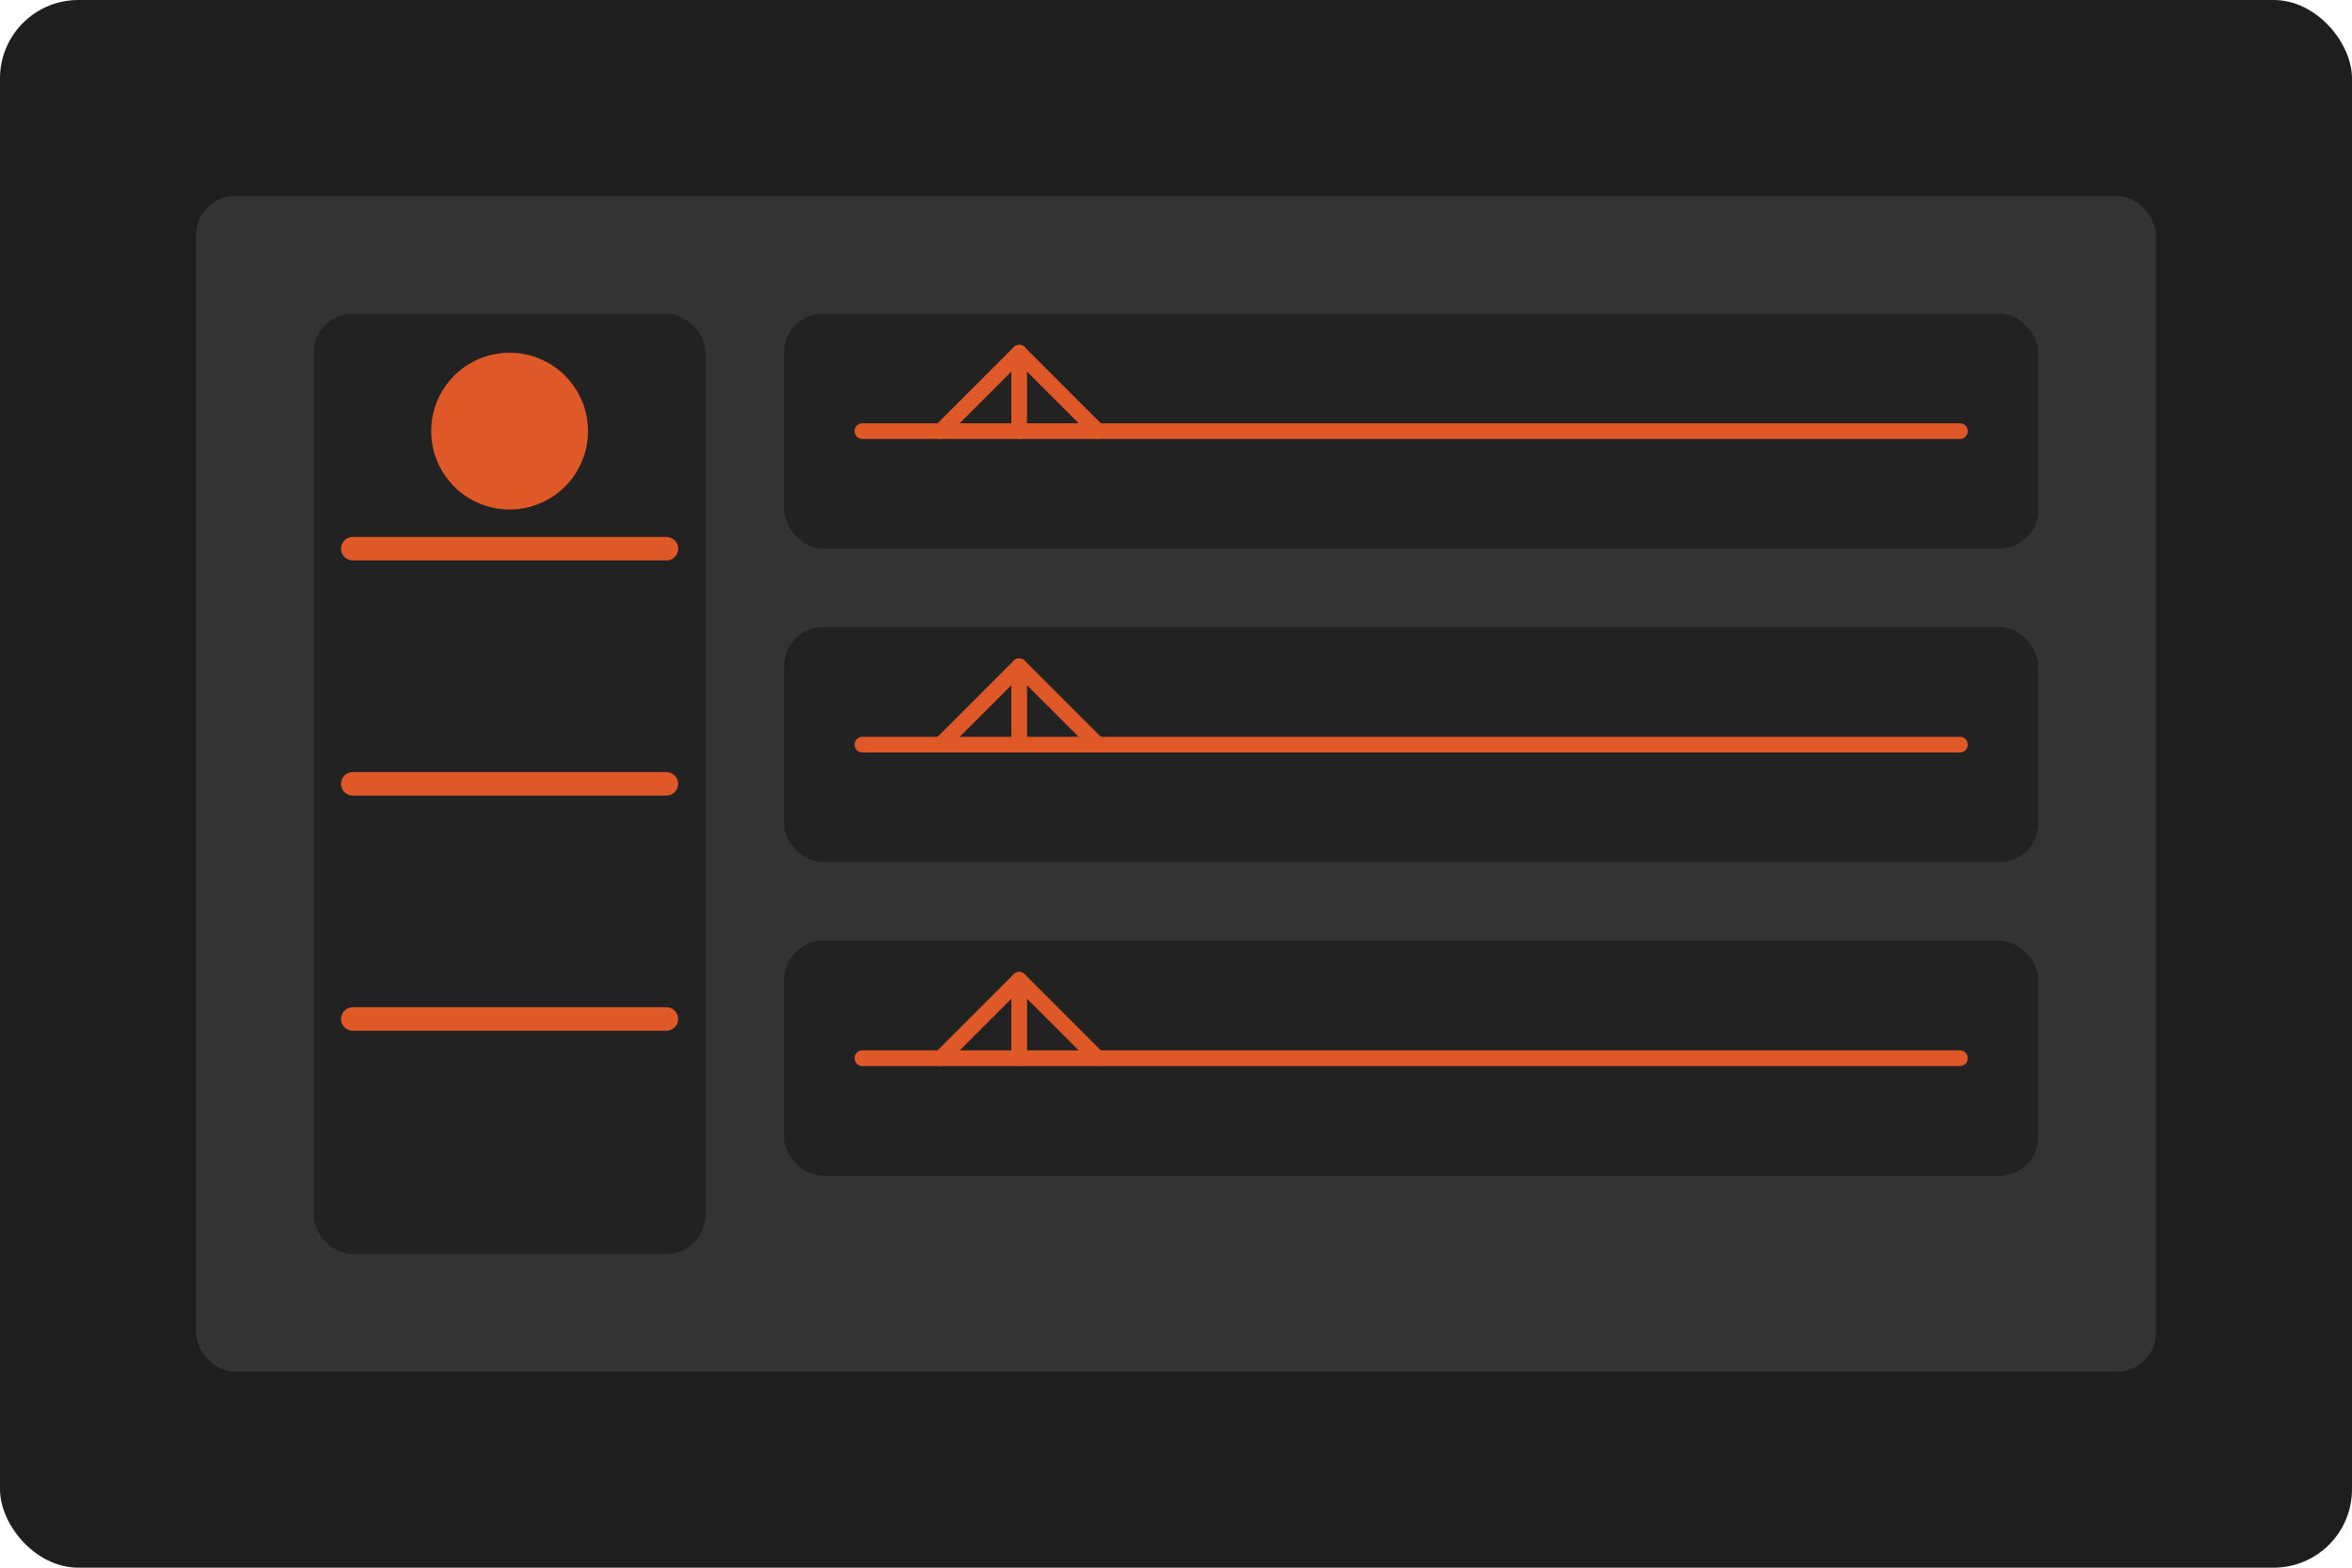
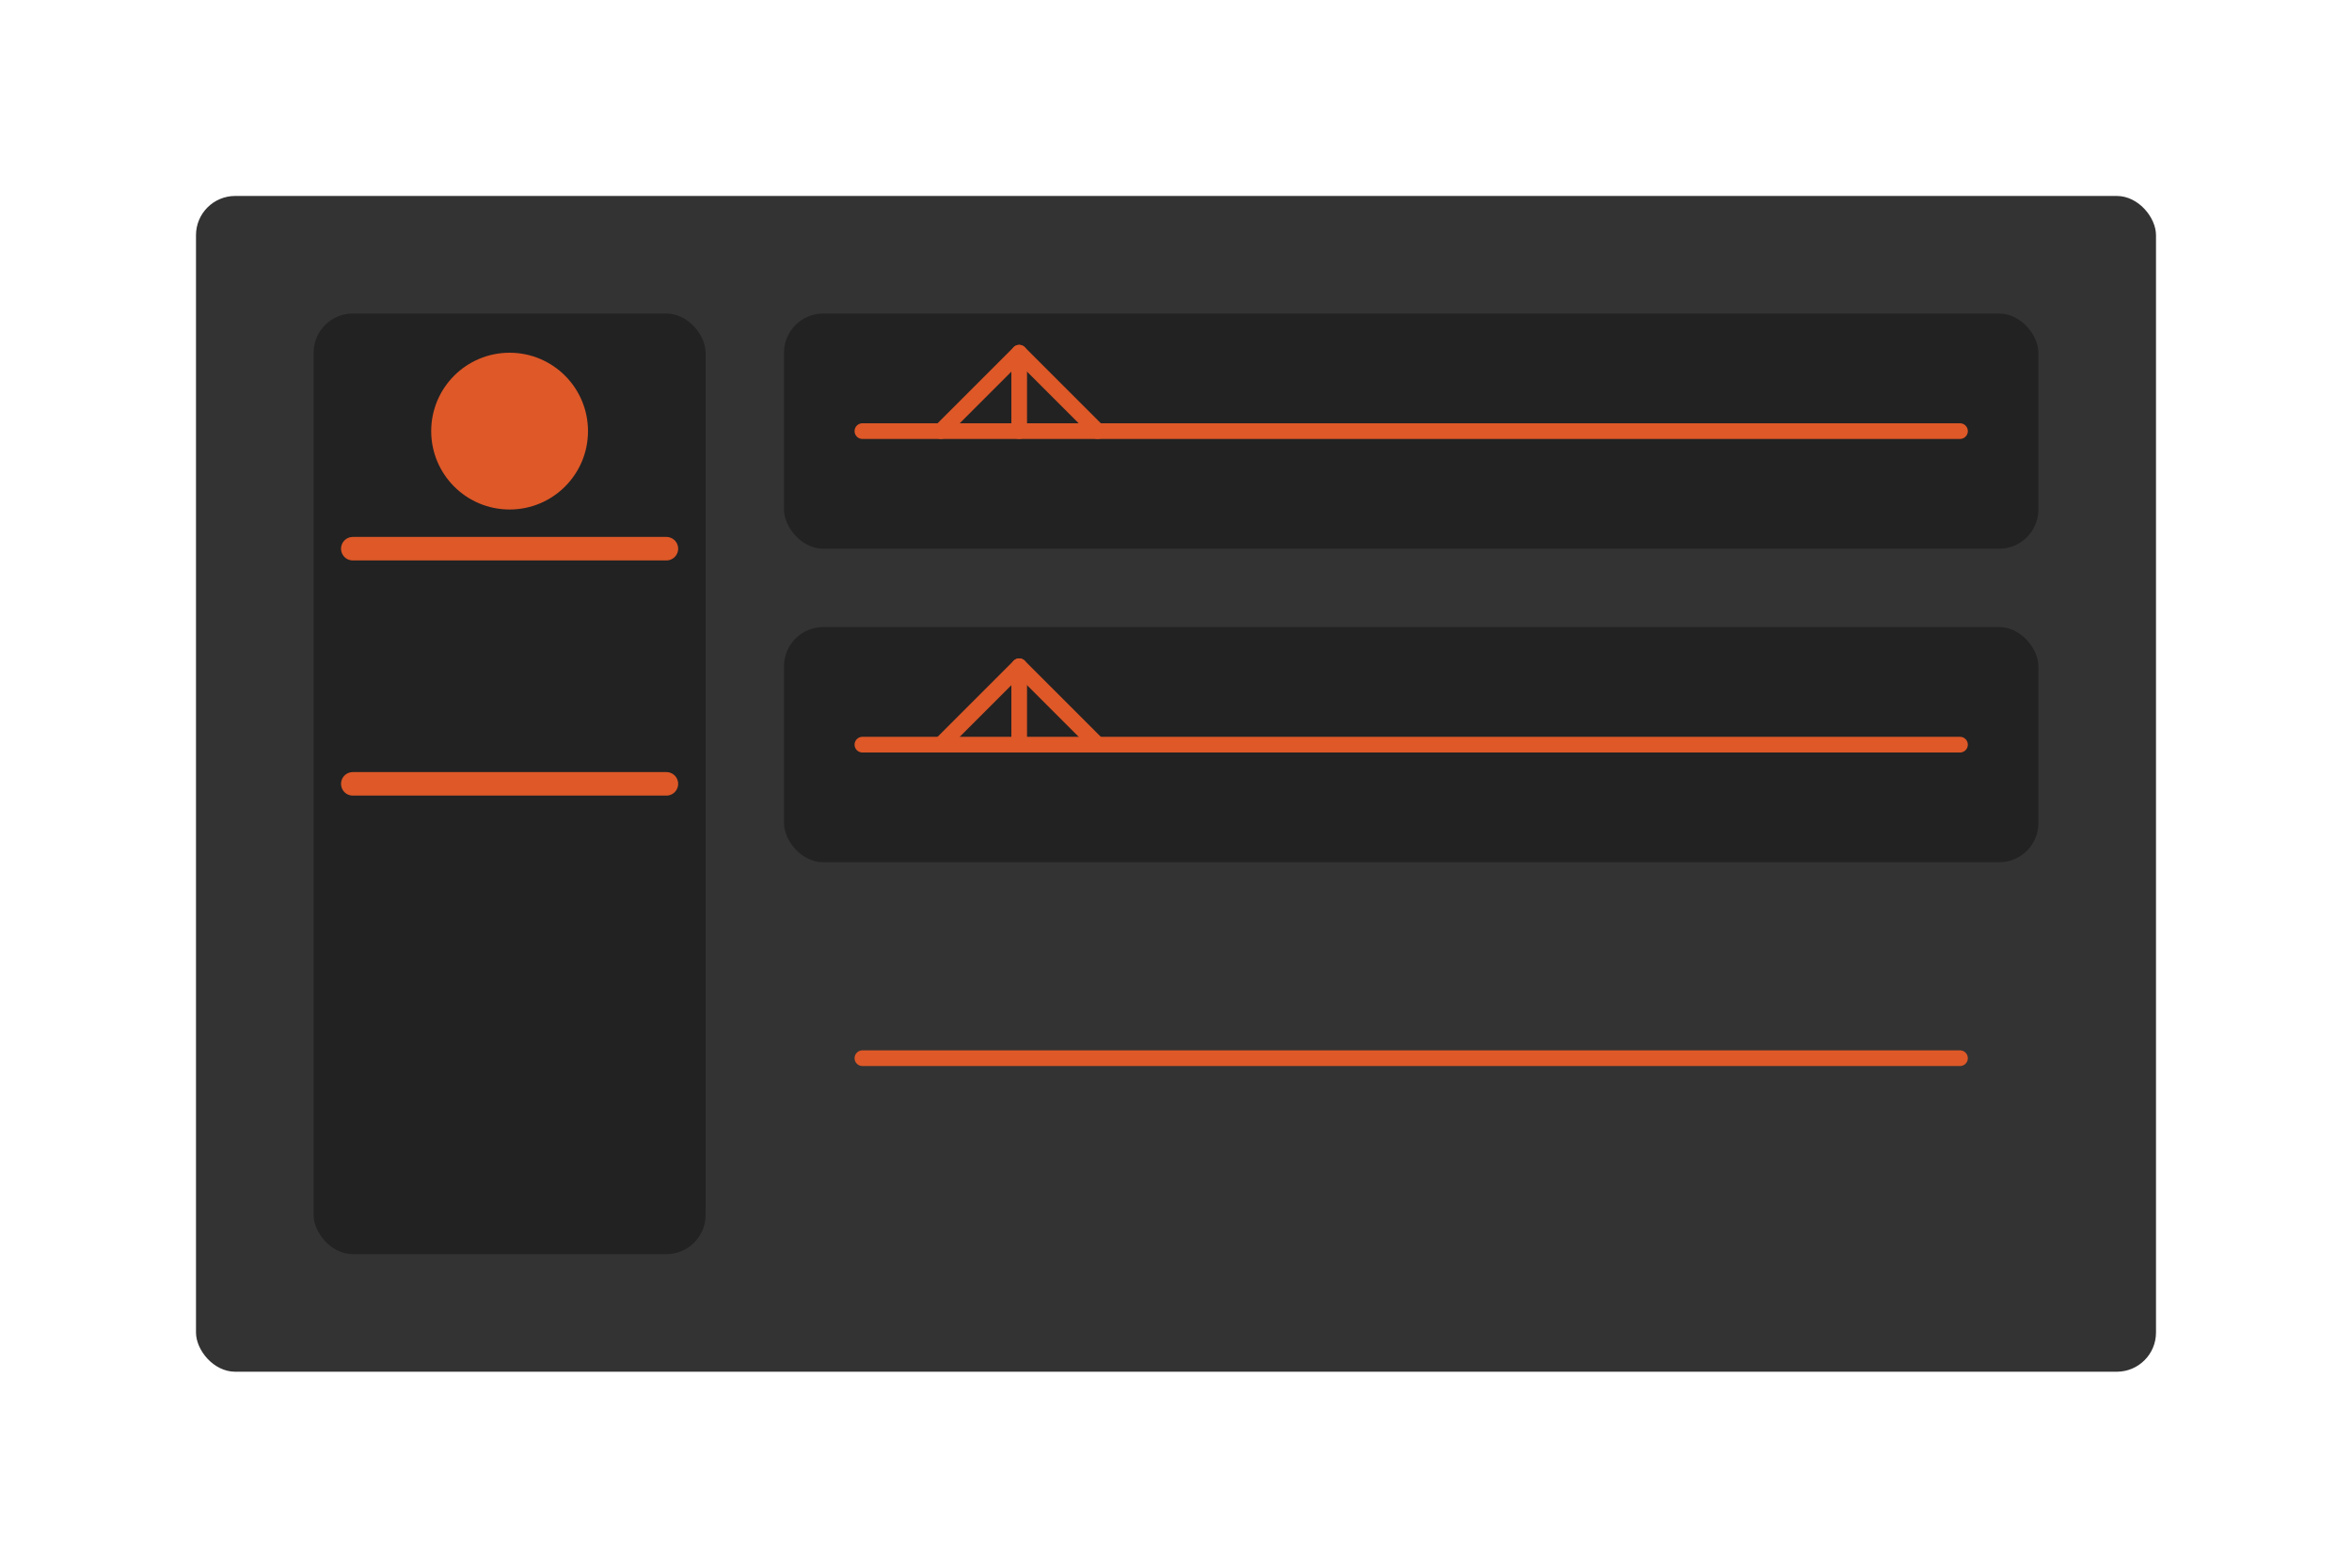
<svg xmlns="http://www.w3.org/2000/svg" width="300" height="200" viewBox="0 0 300 200" fill="none">
-   <rect width="300" height="200" rx="10" fill="#1e1e1e" />
  <rect x="25" y="25" width="250" height="150" rx="5" fill="#333" />
  <rect x="40" y="40" width="50" height="120" rx="5" fill="#222" />
  <rect x="100" y="40" width="160" height="30" rx="5" fill="#222" />
  <rect x="100" y="80" width="160" height="30" rx="5" fill="#222" />
-   <rect x="100" y="120" width="160" height="30" rx="5" fill="#222" />
  <path d="M45 70L85 70" stroke="#de5828" stroke-width="3" stroke-linecap="round" />
  <path d="M45 100L85 100" stroke="#de5828" stroke-width="3" stroke-linecap="round" />
-   <path d="M45 130L85 130" stroke="#de5828" stroke-width="3" stroke-linecap="round" />
  <circle cx="65" cy="55" r="10" fill="#de5828" />
  <path d="M110 55H250" stroke="#de5828" stroke-width="2" stroke-linecap="round" />
  <path d="M110 95H250" stroke="#de5828" stroke-width="2" stroke-linecap="round" />
  <path d="M110 135H250" stroke="#de5828" stroke-width="2" stroke-linecap="round" />
  <path d="M120 55L130 45L140 55" stroke="#de5828" stroke-width="2" stroke-linecap="round" stroke-linejoin="round" />
  <path d="M120 95L130 85L140 95" stroke="#de5828" stroke-width="2" stroke-linecap="round" stroke-linejoin="round" />
-   <path d="M120 135L130 125L140 135" stroke="#de5828" stroke-width="2" stroke-linecap="round" stroke-linejoin="round" />
  <path d="M130 45V55" stroke="#de5828" stroke-width="2" stroke-linecap="round" />
  <path d="M130 85V95" stroke="#de5828" stroke-width="2" stroke-linecap="round" />
-   <path d="M130 125V135" stroke="#de5828" stroke-width="2" stroke-linecap="round" />
</svg>